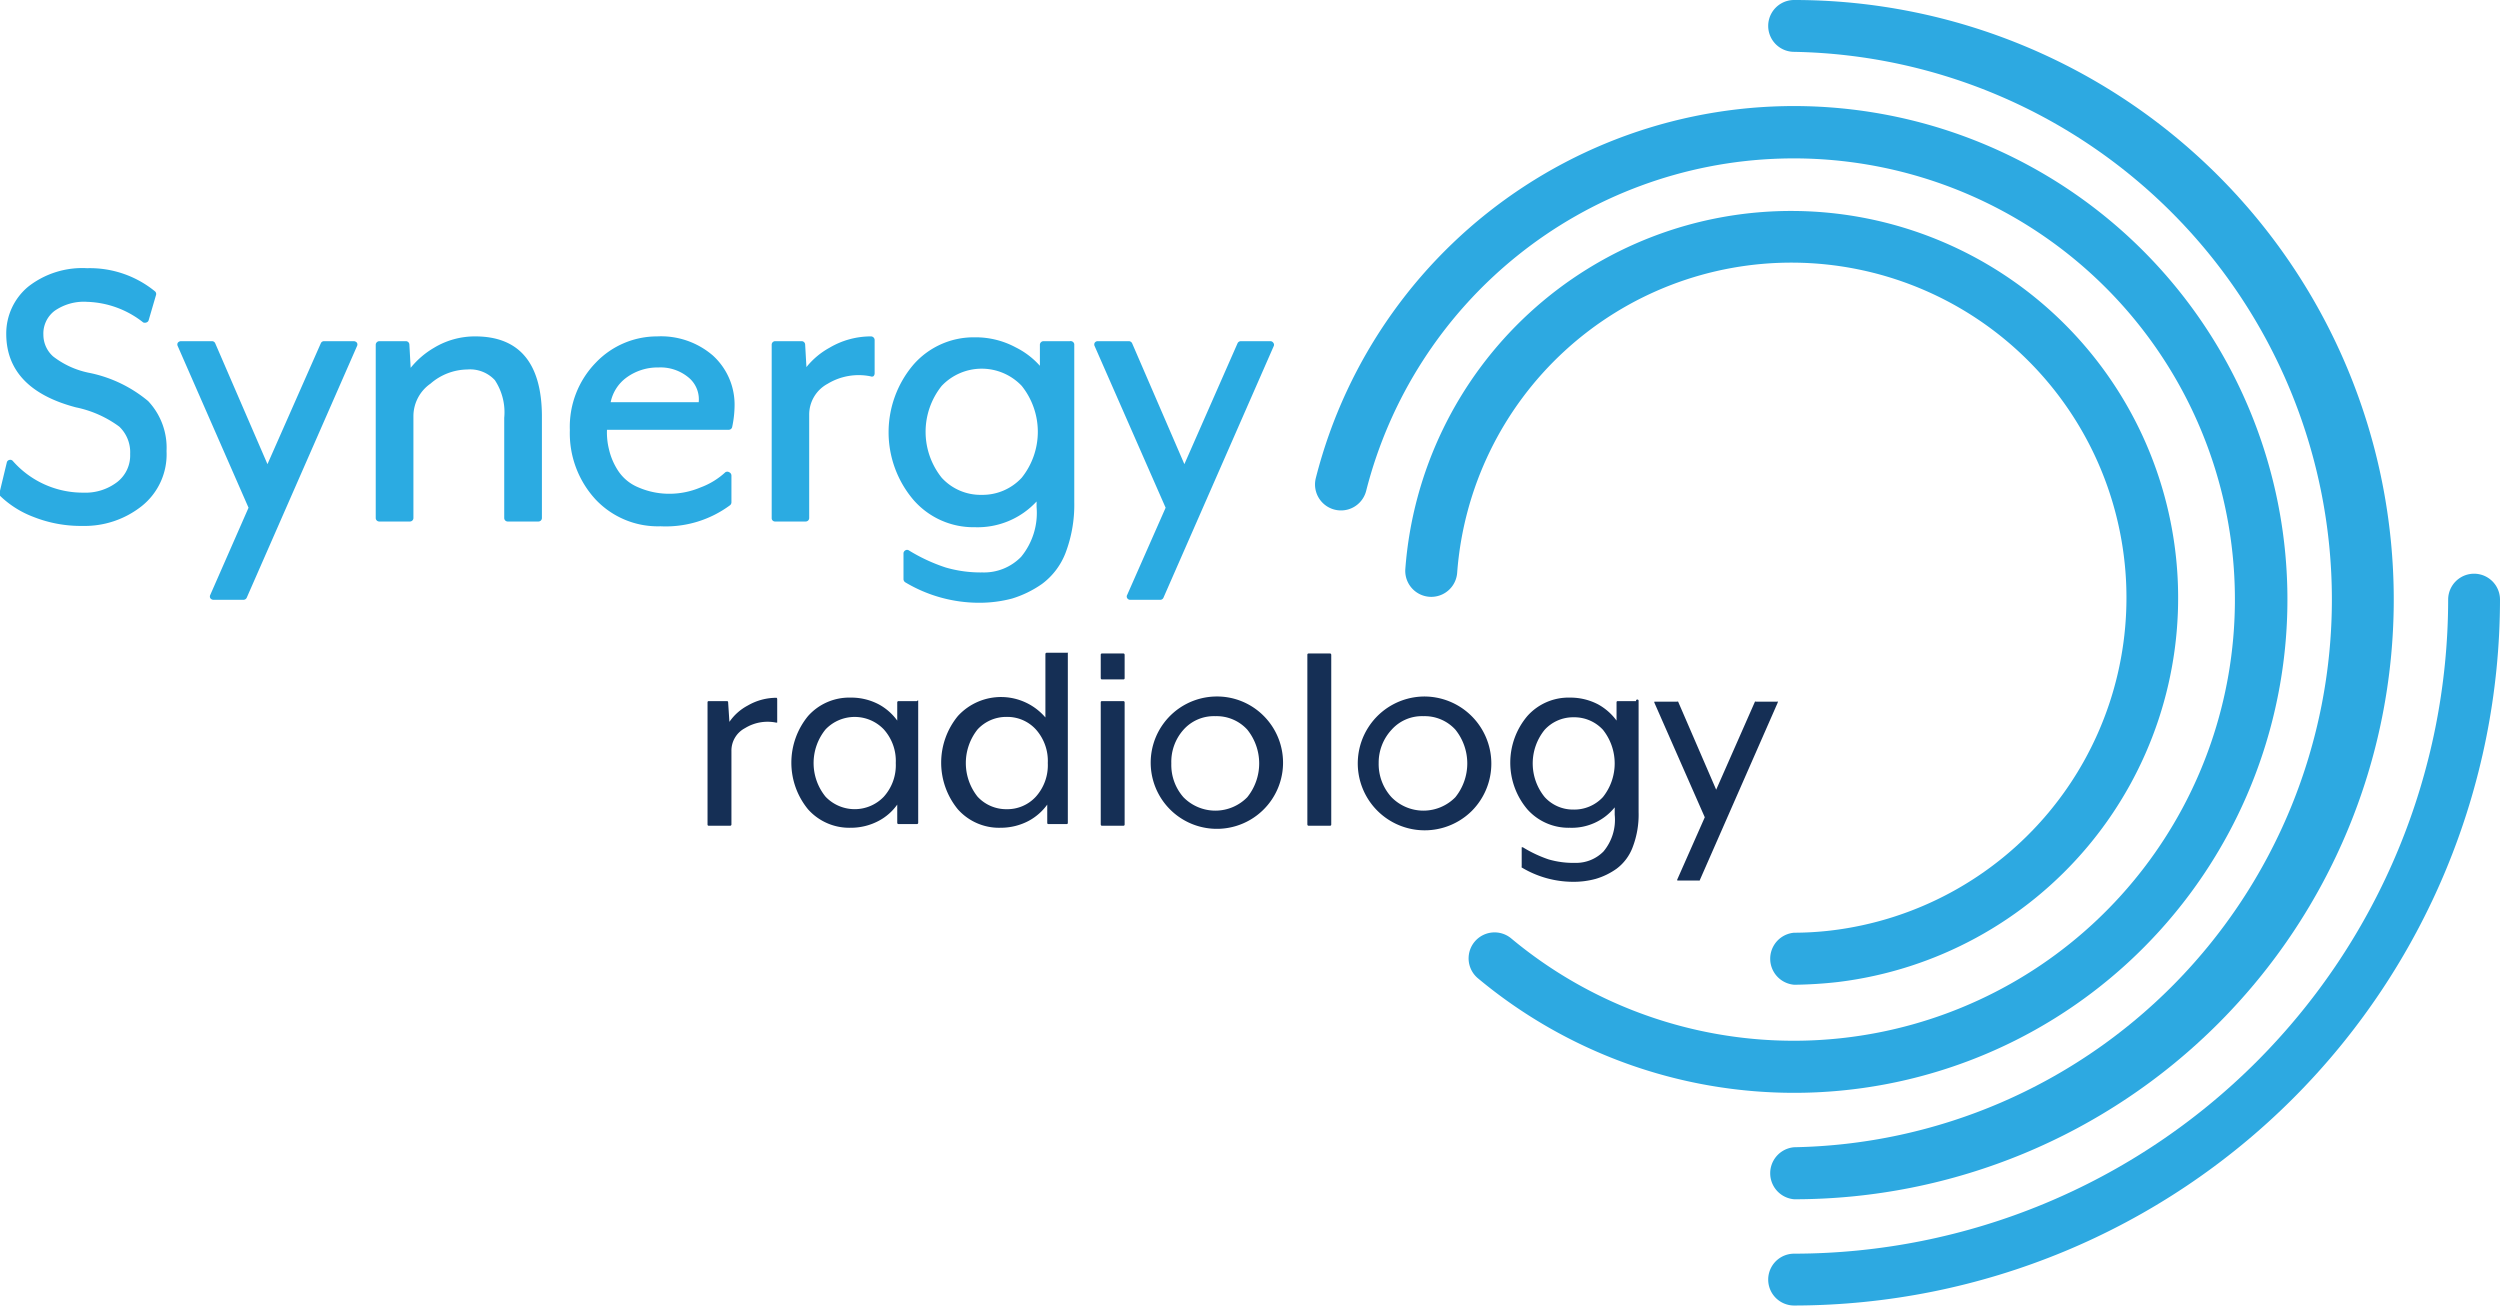
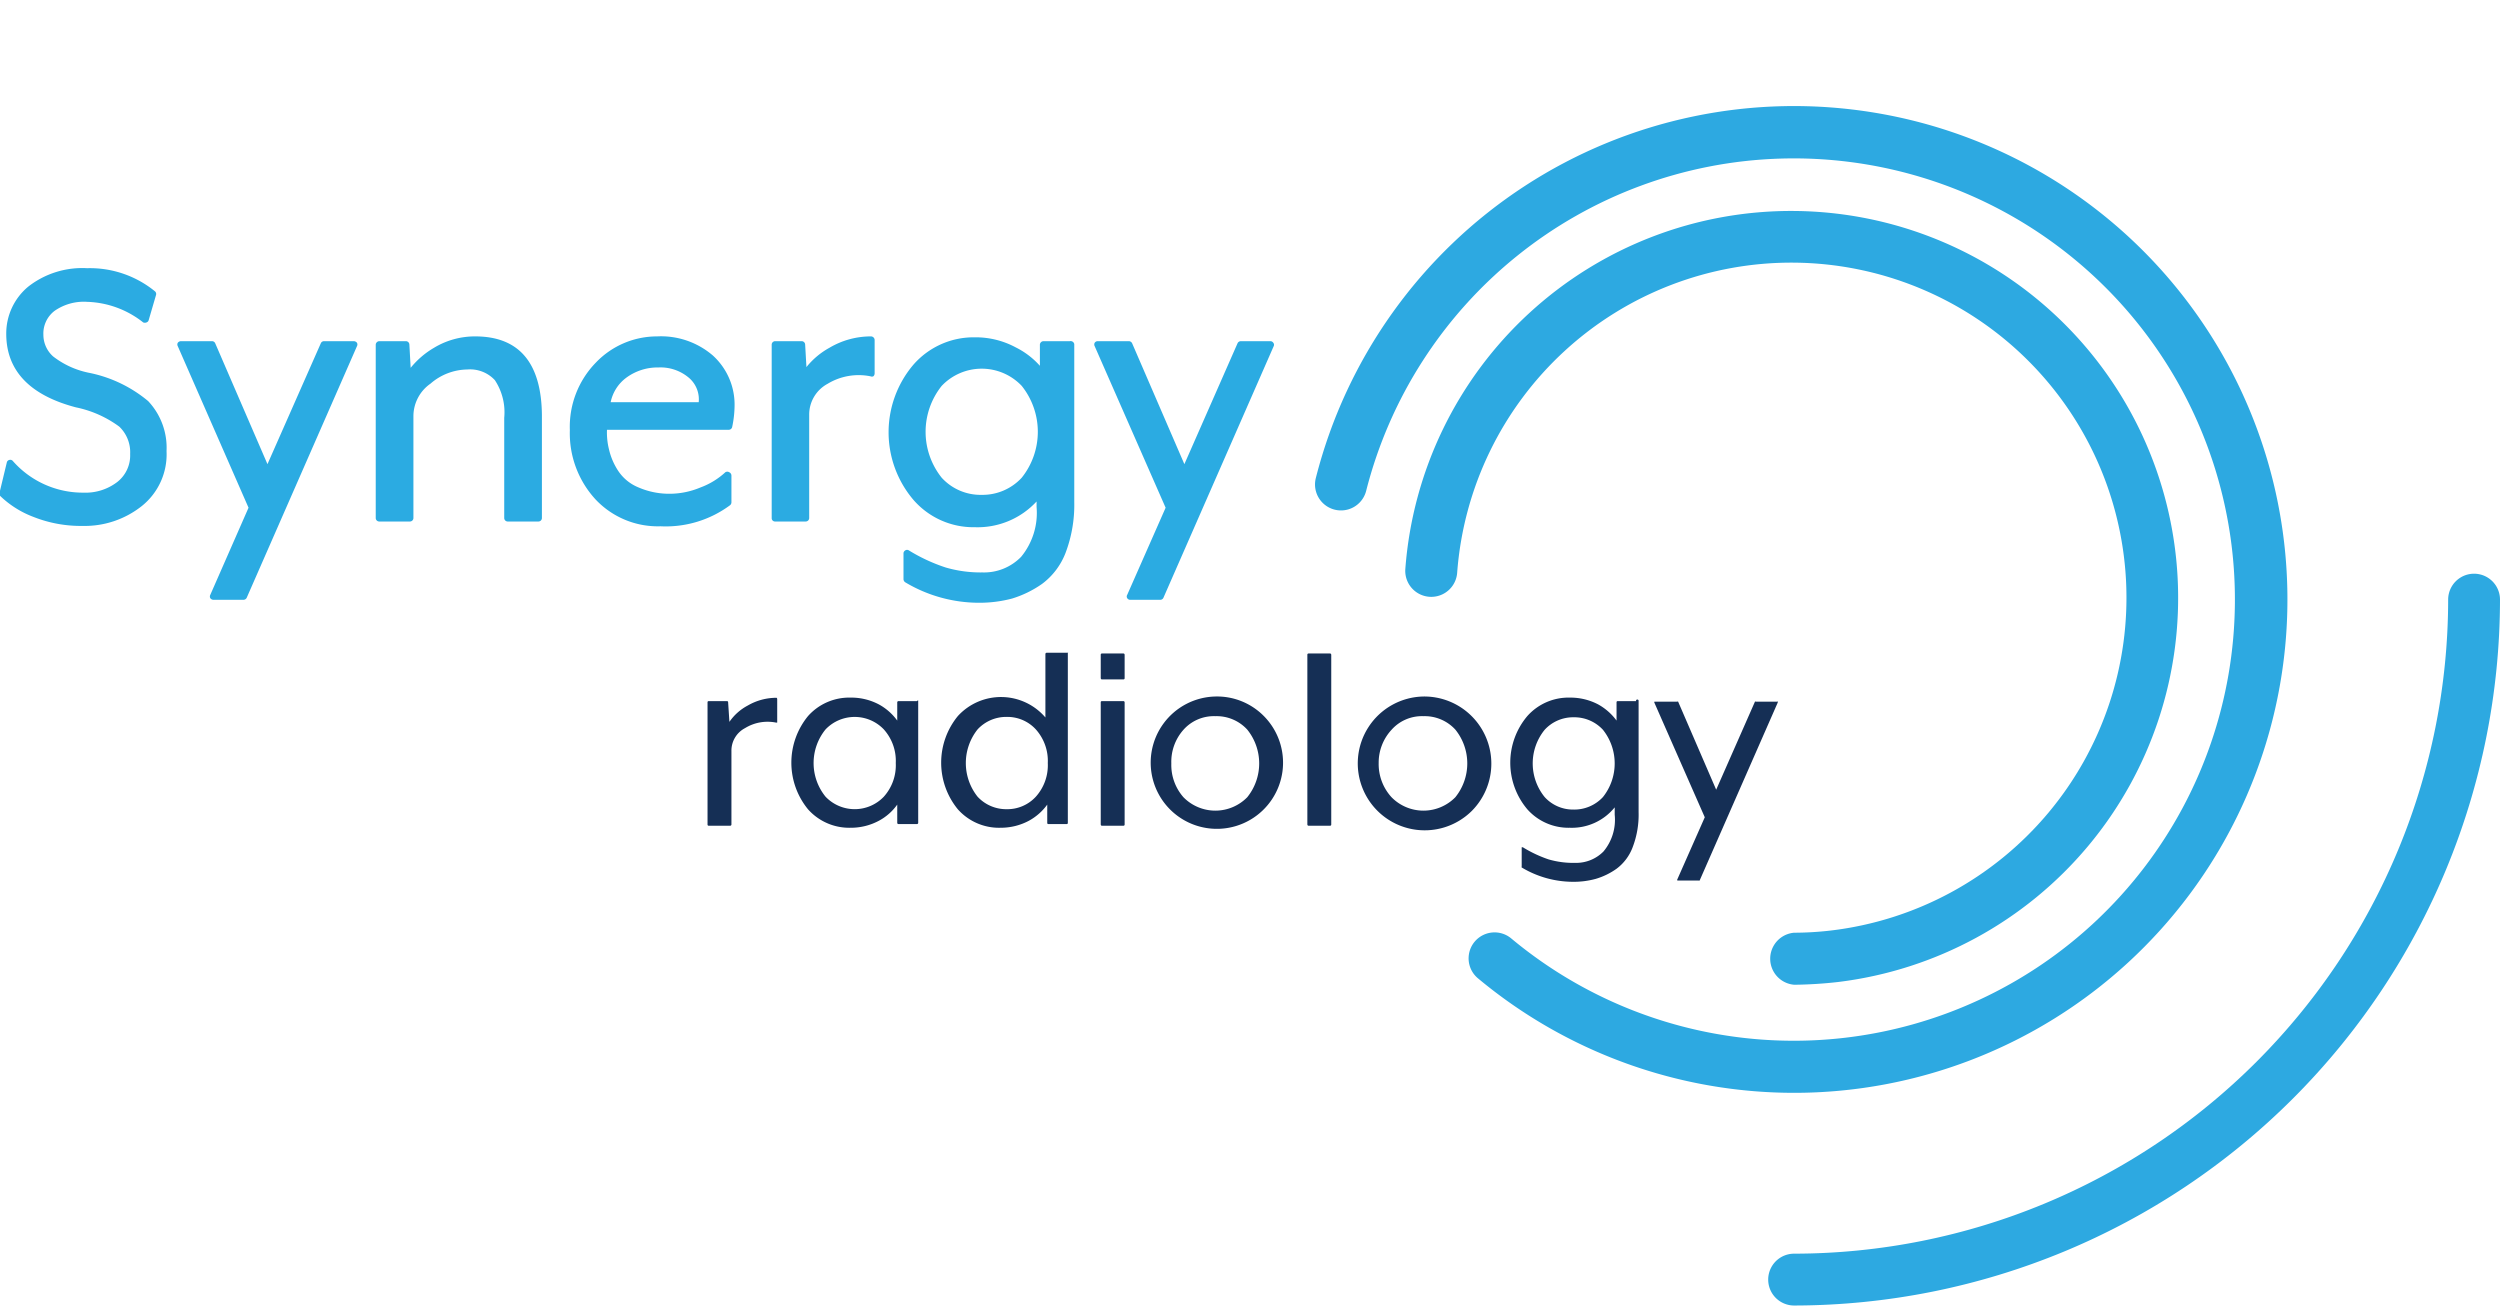
<svg xmlns="http://www.w3.org/2000/svg" width="136" height="71.02" viewBox="0 0 136 71.02">
  <title>synergy-radiology-logo</title>
  <path d="M379.6,223.06a1.42,1.42,0,0,1,0-2.83,17.45,17.45,0,0,0,2-.12,18.23,18.23,0,1,0-20.33-19.46,1.41,1.41,0,0,1-2.82-.21A21.05,21.05,0,1,1,382,222.91a23.17,23.17,0,0,1-2.35.15Z" transform="translate(-282 -169.49)" fill="#2da9e1" />
  <path d="M379.6,228.94a26.86,26.86,0,0,1-17.2-6.23,1.41,1.41,0,0,1,1.81-2.17,24,24,0,1,0-7.89-24.35,1.41,1.41,0,0,1-2.74-.69,26.84,26.84,0,1,1,26,33.44Z" transform="translate(-282 -169.49)" fill="#2da9e1" />
-   <path d="M379.6,234.73a1.42,1.42,0,0,1,0-2.83,29.8,29.8,0,0,0,0-59.59,1.41,1.41,0,0,1,0-2.82,32.62,32.62,0,1,1,0,65.24Z" transform="translate(-282 -169.49)" fill="#2da9e1" />
  <path d="M379.6,240.51a1.41,1.41,0,0,1,0-2.82,35.62,35.62,0,0,0,35.58-35.58,1.41,1.41,0,0,1,2.82,0A38.45,38.45,0,0,1,379.6,240.51Z" transform="translate(-282 -169.49)" fill="#2da9e1" />
  <path d="M286.89,189.78a4.7,4.7,0,0,1-2-.9,1.58,1.58,0,0,1-.53-1.18,1.55,1.55,0,0,1,.61-1.3,2.78,2.78,0,0,1,1.77-.49,5.16,5.16,0,0,1,3.05,1.12.23.23,0,0,0,.18,0,.18.18,0,0,0,.12-.13l.4-1.37a.19.19,0,0,0-.07-.2,5.6,5.6,0,0,0-3.68-1.25,4.77,4.77,0,0,0-3.2,1,3.31,3.31,0,0,0-1.2,2.57c0,2,1.28,3.34,3.79,4a6,6,0,0,1,2.36,1.05,1.92,1.92,0,0,1,.59,1.49,1.83,1.83,0,0,1-.7,1.52,2.84,2.84,0,0,1-1.85.58,5.07,5.07,0,0,1-3.83-1.72.18.18,0,0,0-.19-.06.18.18,0,0,0-.14.14l-.39,1.62a.17.17,0,0,0,0,.17,5.3,5.3,0,0,0,1.84,1.17,7,7,0,0,0,2.67.49,5,5,0,0,0,3.21-1.07,3.6,3.6,0,0,0,1.36-3,3.7,3.7,0,0,0-1-2.72A7.23,7.23,0,0,0,286.89,189.78Z" transform="translate(-282 -169.49)" fill="#2babe2" />
  <path d="M301.24,188.05h-1.62a.19.19,0,0,0-.17.12l-2.9,6.57-2.84-6.57a.19.19,0,0,0-.17-.12h-1.7a.22.22,0,0,0-.17.09.19.19,0,0,0,0,.18l3.85,8.79-2.08,4.74a.19.19,0,0,0,0,.18.22.22,0,0,0,.16.09h1.64a.2.2,0,0,0,.18-.11l6-13.69a.19.19,0,0,0,0-.18A.22.22,0,0,0,301.24,188.05Z" transform="translate(-282 -169.49)" fill="#2babe2" />
  <path d="M307.85,187.79a4.3,4.3,0,0,0-2.24.62,4.64,4.64,0,0,0-1.27,1.09l-.07-1.27a.19.19,0,0,0-.19-.18h-1.44a.2.2,0,0,0-.2.19v9.43a.19.19,0,0,0,.2.19h1.65a.19.19,0,0,0,.2-.19v-5.56a2.16,2.16,0,0,1,.93-1.75,3.11,3.11,0,0,1,2-.77,1.84,1.84,0,0,1,1.5.58,3.17,3.17,0,0,1,.51,2.05v5.45a.19.19,0,0,0,.2.19h1.65a.19.19,0,0,0,.2-.19v-5.61C311.45,189.23,310.24,187.79,307.85,187.79Z" transform="translate(-282 -169.49)" fill="#2babe2" />
  <path d="M317.75,187.79a4.6,4.6,0,0,0-3.33,1.42,5,5,0,0,0-1.42,3.68,5.31,5.31,0,0,0,1.39,3.76,4.65,4.65,0,0,0,3.54,1.47,5.87,5.87,0,0,0,3.79-1.15.21.21,0,0,0,.07-.15v-1.46a.2.2,0,0,0-.12-.18.2.2,0,0,0-.21,0,4.08,4.08,0,0,1-1.36.83,4.34,4.34,0,0,1-1.6.34,4.22,4.22,0,0,1-1.78-.35,2.41,2.41,0,0,1-1.08-.88,3.58,3.58,0,0,1-.51-1.18,3.78,3.78,0,0,1-.11-1.07h6.62a.19.19,0,0,0,.19-.15,5.82,5.82,0,0,0,.13-1.11,3.61,3.61,0,0,0-1.18-2.78A4.32,4.32,0,0,0,317.75,187.79Zm-2.53,3.58a2.21,2.21,0,0,1,.86-1.34,2.87,2.87,0,0,1,1.74-.55,2.38,2.38,0,0,1,1.7.6,1.54,1.54,0,0,1,.49,1.29Z" transform="translate(-282 -169.49)" fill="#2babe2" />
  <path d="M329.38,187.79a4.42,4.42,0,0,0-2.26.62,4.19,4.19,0,0,0-1.25,1.05l-.07-1.23a.19.19,0,0,0-.19-.18h-1.44a.19.19,0,0,0-.19.19v9.43a.18.18,0,0,0,.19.19h1.66a.19.19,0,0,0,.19-.19v-5.61a1.9,1.9,0,0,1,1-1.69,3.26,3.26,0,0,1,2.33-.41.19.19,0,0,0,.16,0,.21.21,0,0,0,.07-.15V188A.2.2,0,0,0,329.38,187.79Z" transform="translate(-282 -169.49)" fill="#2babe2" />
  <path d="M340.2,188.05h-1.44a.2.2,0,0,0-.19.19l0,1.15a4.34,4.34,0,0,0-1.31-1,4.6,4.6,0,0,0-2.23-.55,4.35,4.35,0,0,0-3.35,1.5,5.68,5.68,0,0,0,0,7.33,4.32,4.32,0,0,0,3.35,1.5,4.37,4.37,0,0,0,3.36-1.4v.3a3.76,3.76,0,0,1-.84,2.71,2.81,2.81,0,0,1-2.11.85,6.77,6.77,0,0,1-2-.27,9.39,9.39,0,0,1-2-.93.18.18,0,0,0-.19,0,.19.19,0,0,0-.1.17V201a.21.21,0,0,0,.1.17,7.83,7.83,0,0,0,4,1.11,6.9,6.9,0,0,0,1.81-.23,5.77,5.77,0,0,0,1.62-.79,3.8,3.8,0,0,0,1.3-1.73,7.37,7.37,0,0,0,.46-2.72v-8.6A.2.2,0,0,0,340.2,188.05Zm-4.8,8.36a2.86,2.86,0,0,1-2.17-.93h0a4,4,0,0,1,0-5,3,3,0,0,1,4.35,0,4,4,0,0,1,0,5A2.9,2.9,0,0,1,335.4,196.41Z" transform="translate(-282 -169.49)" fill="#2babe2" />
  <path d="M351.27,188.14a.19.19,0,0,0-.16-.09H349.5a.2.2,0,0,0-.18.12l-2.89,6.57-2.84-6.57a.2.2,0,0,0-.18-.12h-1.7a.19.19,0,0,0-.16.09.19.19,0,0,0,0,.18l3.86,8.79-2.09,4.74a.17.17,0,0,0,0,.18.19.19,0,0,0,.16.09h1.63a.19.19,0,0,0,.18-.11l6-13.69A.17.17,0,0,0,351.27,188.14Z" transform="translate(-282 -169.49)" fill="#2babe2" />
  <path d="M324.24,207.45a3.1,3.1,0,0,0-1.56.42,2.79,2.79,0,0,0-1,.89l-.07-1.07a.06.06,0,0,0-.06-.06h-1a.06.06,0,0,0-.06.06v6.66a.06.06,0,0,0,.06.06h1.17a.07.07,0,0,0,.07-.06v-4a1.38,1.38,0,0,1,.74-1.25,2.34,2.34,0,0,1,1.69-.3l.06,0a.08.08,0,0,0,0,0v-1.26S324.28,207.45,324.24,207.45Z" transform="translate(-282 -169.49)" fill="#152f55" />
  <path d="M331.88,207.63h-1a.07.07,0,0,0-.07.06l0,1a3,3,0,0,0-1-.88,3.21,3.21,0,0,0-1.54-.37,3,3,0,0,0-2.31,1,4,4,0,0,0,0,5.08,3,3,0,0,0,2.31,1,3.22,3.22,0,0,0,1.54-.38,2.9,2.9,0,0,0,1-.88l0,1a.07.07,0,0,0,.07.06h1a.07.07,0,0,0,.07-.06v-6.66A.07.07,0,0,0,331.88,207.63ZM330.73,211a2.56,2.56,0,0,1-.65,1.83,2.19,2.19,0,0,1-3.17,0,2.9,2.9,0,0,1,0-3.66,2.19,2.19,0,0,1,3.17,0A2.57,2.57,0,0,1,330.73,211Z" transform="translate(-282 -169.49)" fill="#152f55" />
  <path d="M340.11,205h-1.17a.07.07,0,0,0-.07.07v3.45a3.18,3.18,0,0,0-4.76-.08,4,4,0,0,0,0,5.08,3,3,0,0,0,2.32,1,3.25,3.25,0,0,0,1.54-.38,3,3,0,0,0,1-.88l0,1a.06.06,0,0,0,.06.06h1a.06.06,0,0,0,.06-.06v-9.24A.07.07,0,0,0,340.11,205ZM339,211a2.56,2.56,0,0,1-.65,1.83,2.1,2.1,0,0,1-1.58.68,2.12,2.12,0,0,1-1.59-.68,2.94,2.94,0,0,1,0-3.66,2.12,2.12,0,0,1,1.59-.68,2.1,2.1,0,0,1,1.58.68A2.57,2.57,0,0,1,339,211Z" transform="translate(-282 -169.49)" fill="#152f55" />
  <rect x="59.88" y="38.14" width="1.3" height="6.78" rx="0.06" ry="0.06" fill="#152f55" />
  <rect x="59.88" y="35.55" width="1.3" height="1.41" rx="0.06" ry="0.06" fill="#152f55" />
  <path d="M348.11,207.38a3.6,3.6,0,1,0,2.65,1.07A3.58,3.58,0,0,0,348.11,207.38Zm-1.73,1.81a2.21,2.21,0,0,1,1.73-.74,2.26,2.26,0,0,1,1.74.73,2.93,2.93,0,0,1,0,3.68,2.43,2.43,0,0,1-3.47,0,2.66,2.66,0,0,1-.66-1.84A2.62,2.62,0,0,1,346.38,209.19Z" transform="translate(-282 -169.49)" fill="#152f55" />
  <rect x="71.12" y="35.55" width="1.3" height="9.37" rx="0.06" ry="0.06" fill="#152f55" />
  <path d="M359.43,207.38a3.64,3.64,0,1,0,2.64,6.22,3.65,3.65,0,0,0-2.64-6.22Zm-1.73,1.81a2.21,2.21,0,0,1,1.73-.74,2.26,2.26,0,0,1,1.74.73,2.93,2.93,0,0,1,0,3.68,2.43,2.43,0,0,1-3.47,0A2.67,2.67,0,0,1,357,211,2.63,2.63,0,0,1,357.7,209.19Z" transform="translate(-282 -169.49)" fill="#152f55" />
  <path d="M371,207.63h-1a.06.06,0,0,0-.06.06l0,1a3.1,3.1,0,0,0-1-.88,3.24,3.24,0,0,0-1.54-.37,3,3,0,0,0-2.31,1,3.93,3.93,0,0,0,0,5.08,3,3,0,0,0,2.31,1,3,3,0,0,0,2.44-1.11v.4a2.69,2.69,0,0,1-.61,2,2.09,2.09,0,0,1-1.54.62,4.81,4.81,0,0,1-1.45-.19,6.86,6.86,0,0,1-1.4-.66s0,0-.06,0a.05.05,0,0,0,0,0v1.05a.05.05,0,0,0,0,.05,5.44,5.44,0,0,0,2.77.78,4.53,4.53,0,0,0,1.26-.16,3.8,3.8,0,0,0,1.13-.55,2.59,2.59,0,0,0,.88-1.18,4.94,4.94,0,0,0,.32-1.9v-6.07A.06.06,0,0,0,371,207.63Zm-3.39,5.9a2.08,2.08,0,0,1-1.58-.68,2.9,2.9,0,0,1,0-3.66,2.1,2.1,0,0,1,1.58-.68,2.12,2.12,0,0,1,1.59.68,2.94,2.94,0,0,1,0,3.66A2.12,2.12,0,0,1,367.58,213.53Z" transform="translate(-282 -169.49)" fill="#152f55" />
  <path d="M378.72,207.66a.05.05,0,0,0-.05,0h-1.14a.07.07,0,0,0-.06,0l-2.11,4.79-2.07-4.79a.07.07,0,0,0-.06,0H372a.05.05,0,0,0,0,0,.07.07,0,0,0,0,.06l2.74,6.23-1.49,3.37a.06.06,0,0,0,0,.07l0,0h1.15a.07.07,0,0,0,.06,0l4.24-9.66A0,0,0,0,0,378.72,207.66Z" transform="translate(-282 -169.49)" fill="#152f55" />
</svg>